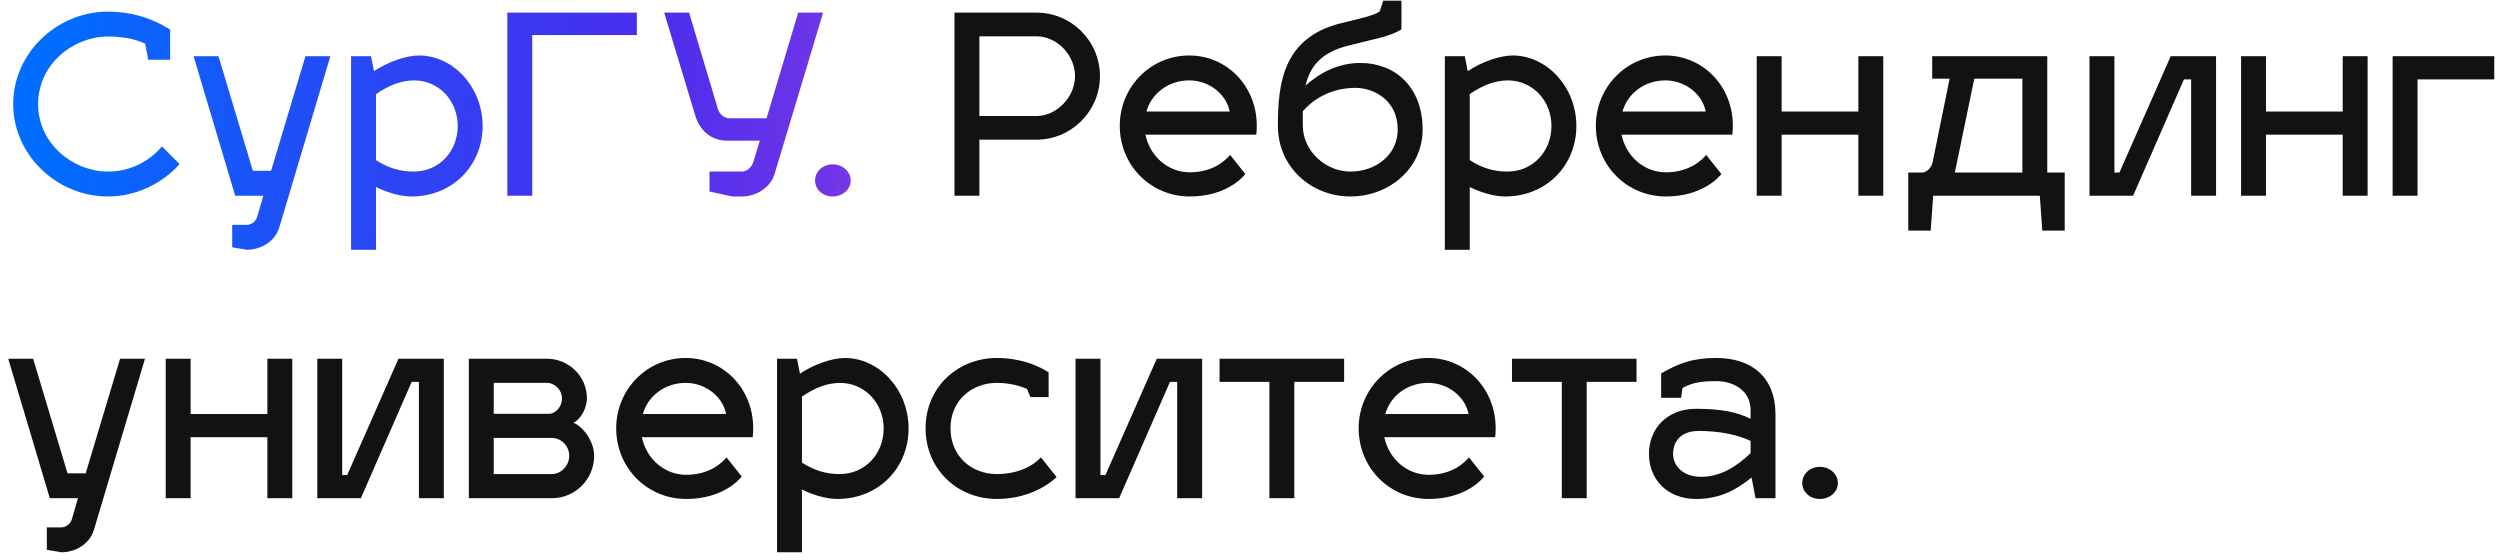
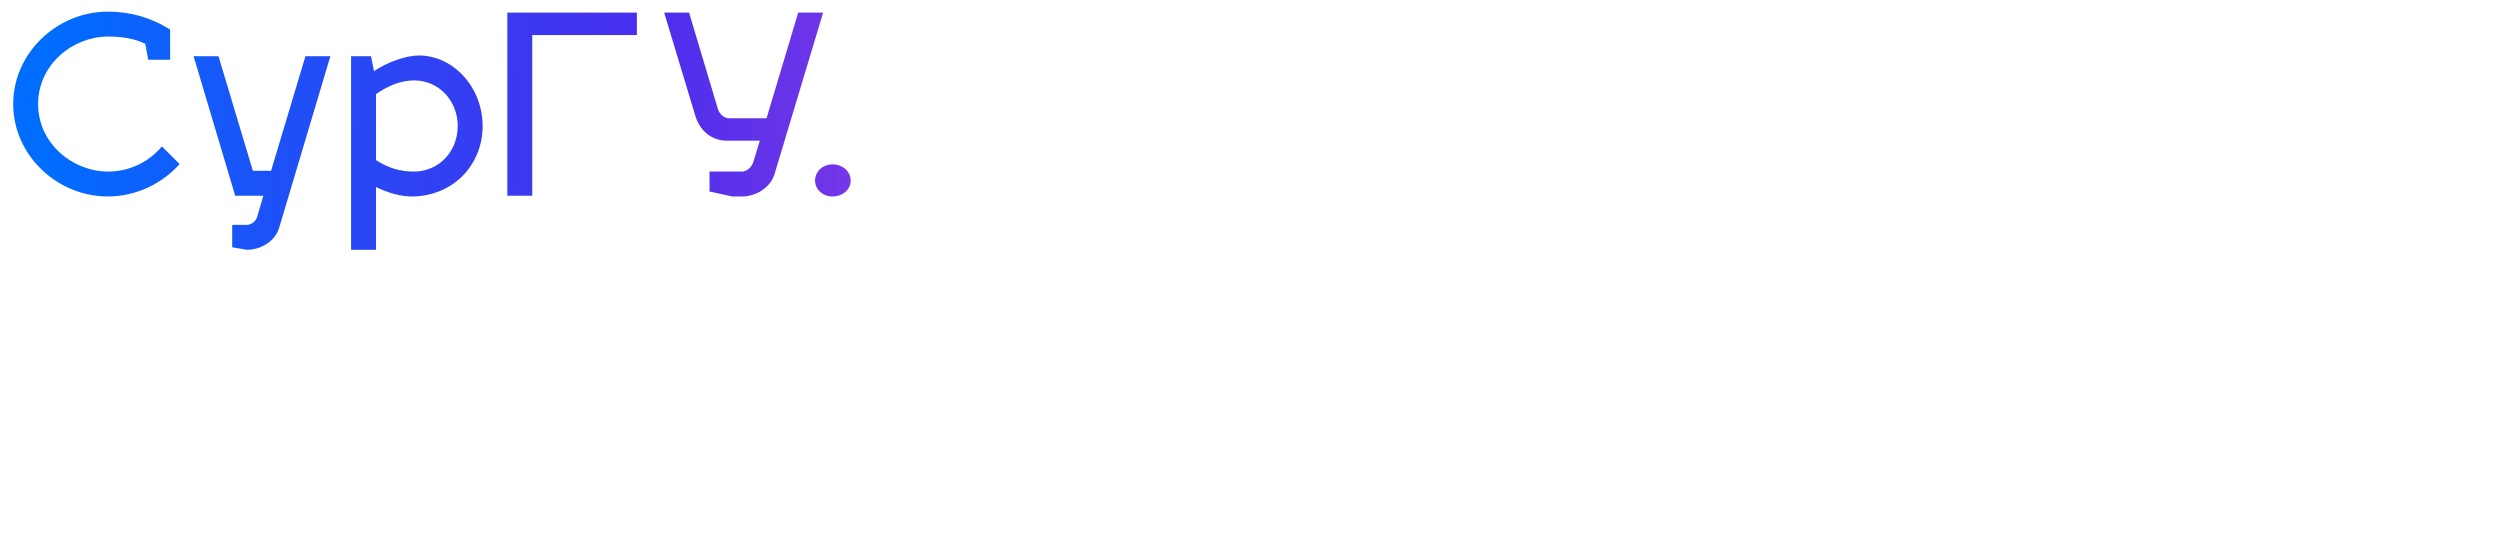
<svg xmlns="http://www.w3.org/2000/svg" width="281" height="63" viewBox="0 0 281 63" fill="none">
  <path d="M16.66 6.712L16.324 4.92C15.12 4.332 13.692 4.108 12.124 4.108C8.26 4.108 4.284 7.188 4.284 11.696C4.284 16.204 8.26 19.284 12.124 19.284C14.644 19.284 16.8 18.136 18.2 16.456L20.188 18.444C18.2 20.656 15.288 22.084 12.124 22.084C6.412 22.084 1.484 17.436 1.484 11.696C1.484 5.956 6.412 1.308 12.124 1.308C14.588 1.308 16.884 1.924 19.124 3.324V6.712H16.66ZM26.436 22L21.76 6.32H24.56L28.424 19.2H30.468L34.332 6.32H37.132L31.392 25.556C30.916 27.18 29.264 28.076 27.752 28.076L26.1 27.796V25.276H27.752C28.2 25.276 28.816 24.912 28.956 24.212L29.6 22H26.436ZM47.078 6.236C50.943 6.236 54.246 9.792 54.246 14.16C54.246 18.528 50.943 22.084 46.239 22.084C45.147 22.084 43.663 21.72 42.263 21.02V28.076H39.462V6.32H41.703L42.038 8C43.523 6.992 45.623 6.236 47.078 6.236ZM46.519 9.036C44.978 9.064 43.663 9.624 42.263 10.576V17.996C43.663 18.892 44.95 19.284 46.519 19.284C49.346 19.284 51.447 17.016 51.447 14.16C51.447 11.36 49.374 9.036 46.519 9.036ZM57.024 1.42H71.584V3.94H59.824V22H57.024V1.42ZM83.418 22.084H82.298L79.75 21.524V19.284H83.418C83.866 19.284 84.482 18.864 84.678 18.192L85.406 15.812H81.766C79.806 15.812 78.63 14.552 78.154 13.012L74.654 1.42H77.454L80.702 12.284C80.87 12.816 81.402 13.292 81.934 13.292H86.162L89.718 1.42H92.518L87.058 19.564C86.582 21.132 84.93 22.084 83.418 22.084ZM91.612 20.292C91.612 19.284 92.48 18.472 93.572 18.472C94.72 18.472 95.616 19.284 95.616 20.292C95.616 21.3 94.72 22.084 93.572 22.084C92.48 22.084 91.612 21.3 91.612 20.292Z" fill="url(#paint0_linear_198_3339)" />
-   <path d="M107.282 22V1.42H116.494C120.442 1.42 123.634 4.612 123.634 8.56C123.634 12.48 120.442 15.7 116.494 15.7H110.082V22H107.282ZM116.494 4.08H110.082V13.04H116.494C118.79 13.04 120.834 10.884 120.834 8.56C120.834 6.208 118.818 4.08 116.494 4.08ZM133.73 19.368C136.418 19.368 137.79 17.968 138.266 17.408L139.974 19.564C139.638 19.984 137.762 22.084 133.73 22.084C129.362 22.084 125.862 18.612 125.862 14.132C125.862 9.792 129.306 6.236 133.674 6.236C137.874 6.236 141.262 9.652 141.262 14.132C141.262 14.468 141.234 14.944 141.206 15.14H128.746C129.25 17.548 131.266 19.368 133.73 19.368ZM133.674 9.036C131.322 9.036 129.418 10.52 128.858 12.536H138.21C137.874 10.66 135.97 9.036 133.674 9.036ZM152.903 7.076C156.823 7.076 159.903 9.792 159.903 14.552C159.903 18.948 156.123 22.084 151.783 22.084C147.415 22.084 143.635 18.808 143.635 14.132C143.635 9.372 144.223 4.248 150.663 2.624C152.819 2.092 154.359 1.784 155.087 1.28L155.479 0.076H157.523V3.296C156.151 4.164 154.359 4.388 151.475 5.144C148.423 5.928 147.219 7.552 146.743 9.624C148.311 8.196 150.411 7.076 152.903 7.076ZM146.435 12.508V14.104C146.435 16.96 148.983 19.284 151.783 19.284C154.639 19.284 157.103 17.408 157.103 14.552C157.103 11.332 154.499 9.876 152.343 9.876C150.019 9.876 147.891 10.828 146.435 12.508ZM170.016 6.236C173.88 6.236 177.184 9.792 177.184 14.16C177.184 18.528 173.88 22.084 169.176 22.084C168.084 22.084 166.6 21.72 165.2 21.02V28.076H162.4V6.32H164.64L164.976 8C166.46 6.992 168.56 6.236 170.016 6.236ZM169.456 9.036C167.916 9.064 166.6 9.624 165.2 10.576V17.996C166.6 18.892 167.888 19.284 169.456 19.284C172.284 19.284 174.384 17.016 174.384 14.16C174.384 11.36 172.312 9.036 169.456 9.036ZM187.241 19.368C189.929 19.368 191.301 17.968 191.777 17.408L193.485 19.564C193.149 19.984 191.273 22.084 187.241 22.084C182.873 22.084 179.373 18.612 179.373 14.132C179.373 9.792 182.817 6.236 187.185 6.236C191.385 6.236 194.773 9.652 194.773 14.132C194.773 14.468 194.745 14.944 194.717 15.14H182.257C182.761 17.548 184.777 19.368 187.241 19.368ZM187.185 9.036C184.833 9.036 182.929 10.52 182.369 12.536H191.721C191.385 10.66 189.481 9.036 187.185 9.036ZM200.255 22H197.455V6.32H200.255V12.536H208.879V6.32H211.679V22H208.879V15.14H200.255V22ZM217.178 8.84V6.32H230.114V19.396H232.074V25.92H229.554L229.274 22H217.29L217.01 25.92H214.49V19.396H216.058C216.506 19.396 217.094 18.892 217.234 18.192L219.138 8.84H217.178ZM219.726 19.396H227.314V8.84H221.91L219.726 19.396ZM249.085 22H246.285V8.924H245.473L239.761 22H234.861V6.32H237.661V19.396H238.221L243.989 6.32H249.085V22ZM254.696 22H251.896V6.32H254.696V12.536H263.32V6.32H266.12V22H263.32V15.14H254.696V22ZM271.731 22H268.931V6.32H280.355V8.924H271.731V22ZM5.6 56L0.924 40.32H3.724L7.588 53.2H9.632L13.496 40.32H16.296L10.556 59.556C10.08 61.18 8.428 62.076 6.916 62.076L5.264 61.796V59.276H6.916C7.364 59.276 7.98 58.912 8.12 58.212L8.764 56H5.6ZM21.427 56H18.627V40.32H21.427V46.536H30.051V40.32H32.851V56H30.051V49.14H21.427V56ZM49.886 56H47.086V42.924H46.274L40.562 56H35.662V40.32H38.462V53.396H39.022L44.79 40.32H49.886V56ZM66.781 51.24C66.781 53.872 64.653 56 62.021 56H52.697V40.32H61.461C63.953 40.32 65.969 42.308 65.969 44.772C65.969 45.668 65.437 47.012 64.457 47.516C65.633 48.02 66.781 49.672 66.781 51.24ZM62.021 49.224H55.497V53.284H62.021C63.113 53.284 63.981 52.304 63.981 51.24C63.981 50.148 63.113 49.224 62.021 49.224ZM61.461 43.036H55.497V46.508H61.797C62.469 46.452 63.169 45.724 63.169 44.772C63.169 43.848 62.385 43.036 61.461 43.036ZM77.128 53.368C79.816 53.368 81.188 51.968 81.664 51.408L83.372 53.564C83.036 53.984 81.16 56.084 77.128 56.084C72.76 56.084 69.26 52.612 69.26 48.132C69.26 43.792 72.704 40.236 77.072 40.236C81.272 40.236 84.66 43.652 84.66 48.132C84.66 48.468 84.632 48.944 84.604 49.14H72.144C72.648 51.548 74.664 53.368 77.128 53.368ZM77.072 43.036C74.72 43.036 72.816 44.52 72.256 46.536H81.608C81.272 44.66 79.368 43.036 77.072 43.036ZM94.957 40.236C98.821 40.236 102.125 43.792 102.125 48.16C102.125 52.528 98.821 56.084 94.117 56.084C93.025 56.084 91.541 55.72 90.141 55.02V62.076H87.341V40.32H89.581L89.917 42C91.401 40.992 93.501 40.236 94.957 40.236ZM94.397 43.036C92.857 43.064 91.541 43.624 90.141 44.576V51.996C91.541 52.892 92.829 53.284 94.397 53.284C97.225 53.284 99.325 51.016 99.325 48.16C99.325 45.36 97.253 43.036 94.397 43.036ZM112.043 43.036C109.187 43.036 106.835 45.052 106.835 48.132C106.835 51.268 109.187 53.284 112.043 53.284C115.571 53.284 116.999 51.352 116.999 51.408L118.763 53.62C118.623 53.76 116.299 56.084 112.043 56.084C107.675 56.084 104.035 52.808 104.035 48.132C104.035 43.512 107.675 40.236 112.043 40.236C115.599 40.236 117.783 41.804 117.867 41.86V44.632H115.823L115.431 43.708C114.703 43.4 113.527 43.036 112.043 43.036ZM135.116 56H132.316V42.924H131.504L125.792 56H120.892V40.32H123.692V53.396H124.252L130.02 40.32H135.116V56ZM145.48 56H142.68V42.924H137.08V40.32H151.08V42.924H145.48V56ZM160.581 53.368C163.269 53.368 164.641 51.968 165.117 51.408L166.825 53.564C166.489 53.984 164.613 56.084 160.581 56.084C156.213 56.084 152.713 52.612 152.713 48.132C152.713 43.792 156.157 40.236 160.525 40.236C164.725 40.236 168.113 43.652 168.113 48.132C168.113 48.468 168.085 48.944 168.057 49.14H155.597C156.101 51.548 158.117 53.368 160.581 53.368ZM160.525 43.036C158.173 43.036 156.269 44.52 155.709 46.536H165.061C164.725 44.66 162.821 43.036 160.525 43.036ZM178.347 56H175.547V42.924H169.947V40.32H183.947V42.924H178.347V56ZM185.341 51.016C185.341 48.216 187.329 45.948 190.661 45.948C193.433 45.948 195.225 46.312 196.765 47.068V46.088C196.765 43.96 194.945 42.84 192.901 42.84C191.193 42.84 190.241 43.008 189.121 43.596L188.953 44.716H186.713V41.972C188.617 40.88 190.157 40.236 192.901 40.236C196.765 40.236 199.565 42.252 199.565 46.62V56H197.325L196.877 53.676C195.337 54.908 193.489 56.084 190.661 56.084C187.329 56.084 185.341 53.816 185.341 51.016ZM188.057 51.016C188.057 52.304 189.093 53.592 191.221 53.592C193.433 53.592 195.253 52.388 196.765 50.932V49.56C195.281 48.832 193.153 48.44 190.941 48.44C188.813 48.44 188.057 49.728 188.057 51.016ZM202.573 54.292C202.573 53.284 203.441 52.472 204.533 52.472C205.681 52.472 206.577 53.284 206.577 54.292C206.577 55.3 205.681 56.084 204.533 56.084C203.441 56.084 202.573 55.3 202.573 54.292Z" fill="#121212" />
  <defs>
    <linearGradient id="paint0_linear_198_3339" x1="5.325" y1="15.999" x2="350.025" y2="29.612" gradientUnits="userSpaceOnUse">
      <stop stop-color="#006DFF" />
      <stop offset="0.193" stop-color="#2C0DEB" stop-opacity="0.865" />
      <stop offset="0.38" stop-color="#B01DD4" stop-opacity="0.83" />
      <stop offset="0.531" stop-color="#CC1FF7" stop-opacity="0.94" />
      <stop offset="0.682" stop-color="#B165FC" stop-opacity="0.967" />
      <stop offset="0.839" stop-color="#003FE0" />
      <stop offset="1" stop-color="#3206E5" />
    </linearGradient>
  </defs>
</svg>